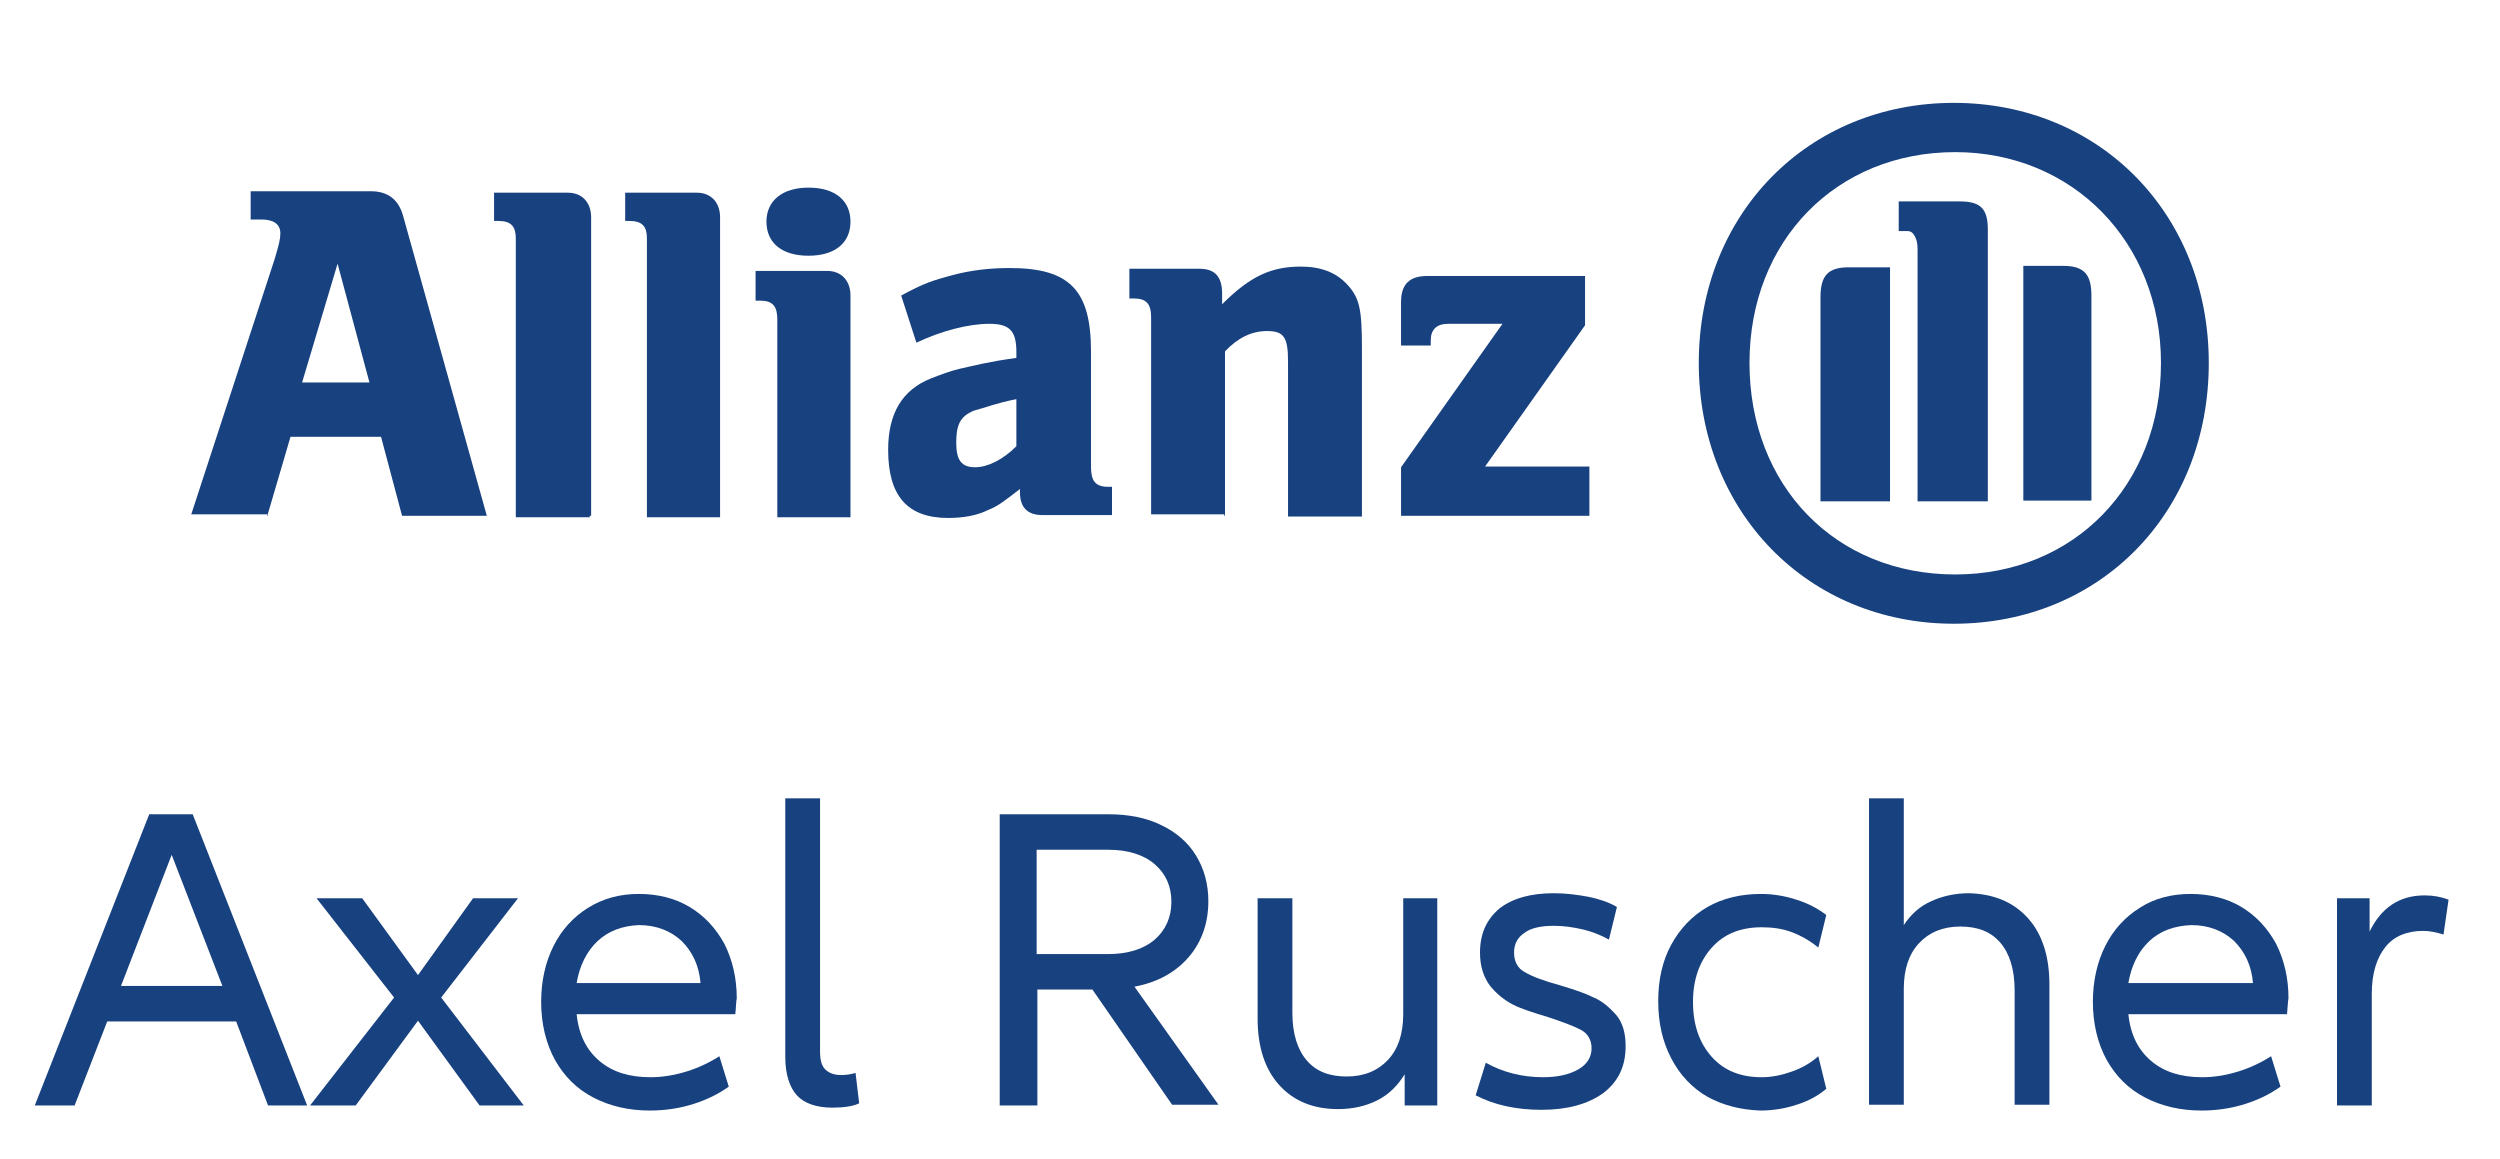
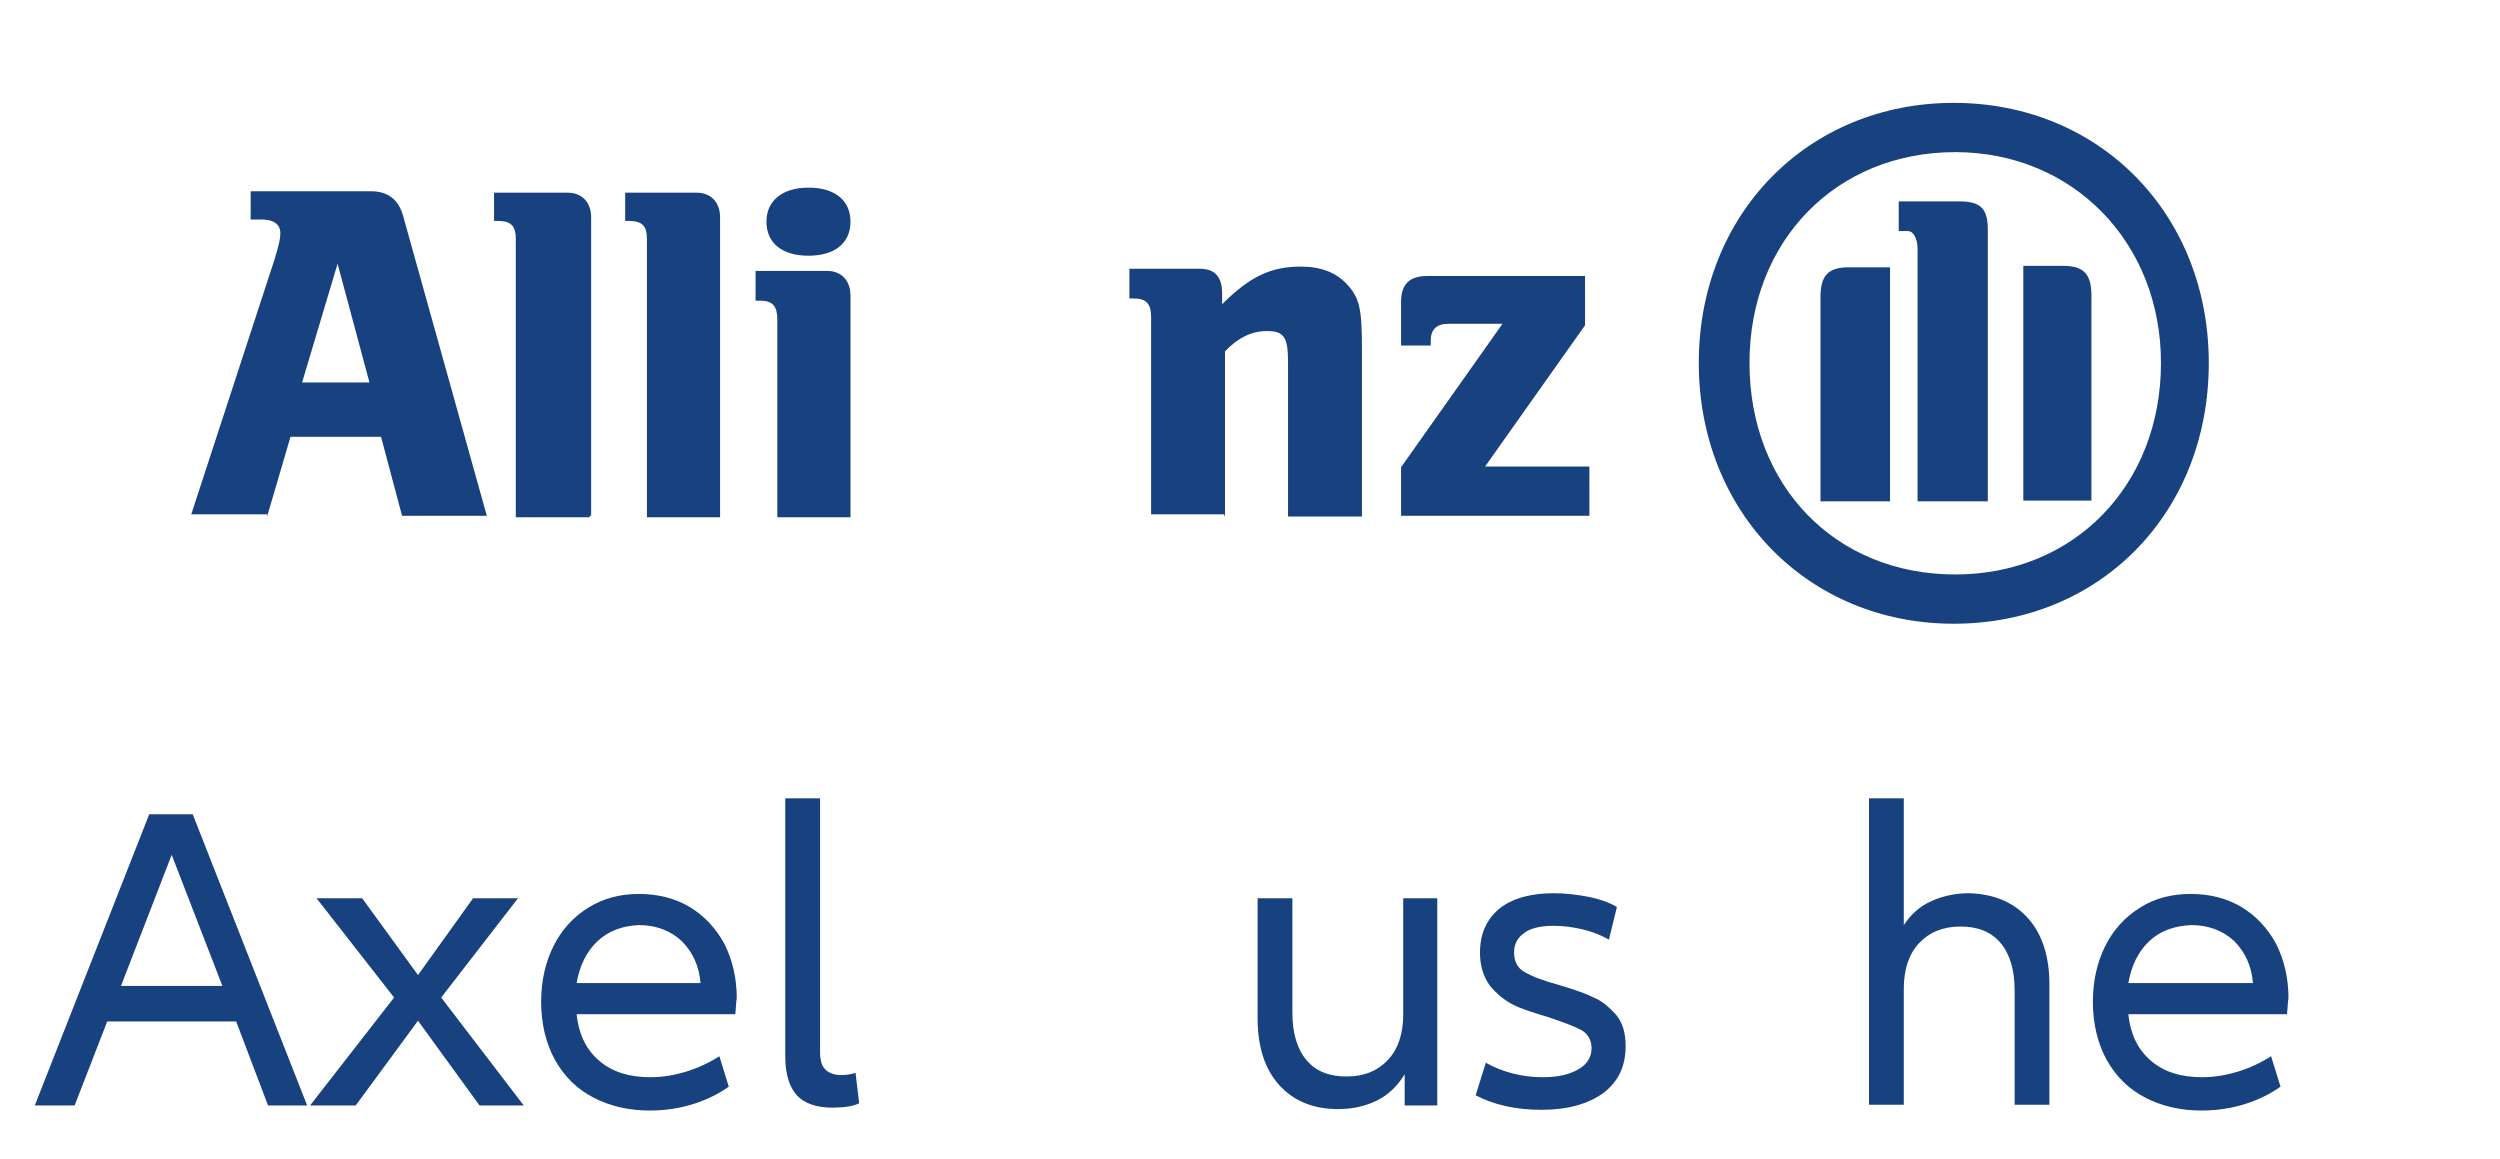
<svg xmlns="http://www.w3.org/2000/svg" version="1.1" id="Layer_1" x="0px" y="0px" width="345.1px" height="160px" viewBox="0 0 345.1 160" style="enable-background:new 0 0 345.1 160;" xml:space="preserve">
  <style type="text/css">
	.st0{fill:#184180;}
	.st1{enable-background:new    ;}
</style>
  <g>
    <path class="st0" d="M51,52.8h-9.3l4.9-16.4L51,52.8z M36.9,71.2l3.2-10.9h12.5l2.9,10.9h11.7L55.7,30c-0.6-2.4-2.1-3.6-4.5-3.6   H34.6v3.9h1.5c1.6,0,2.6,0.6,2.6,1.9c0,0.8-0.2,1.6-0.8,3.6L26.4,71h10.6V71.2z" />
-     <path class="st0" d="M81.6,71.2V30c0-2.1-1.3-3.4-3.2-3.4H68.2v3.9h0.6c1.8,0,2.4,0.8,2.4,2.4v38.5h10.2V71.2z" />
+     <path class="st0" d="M81.6,71.2V30c0-2.1-1.3-3.4-3.2-3.4H68.2v3.9h0.6c1.8,0,2.4,0.8,2.4,2.4v38.5h10.2V71.2" />
    <path class="st0" d="M99.4,71.2V30c0-2.1-1.3-3.4-3.2-3.4h-9.9v3.9h0.6c1.8,0,2.4,0.8,2.4,2.4v38.5h10.1V71.2z" />
    <path class="st0" d="M117.4,30.6c0-2.9-2.1-4.7-5.8-4.7c-3.6,0-5.8,1.8-5.8,4.7s2.1,4.7,5.8,4.7C115.3,35.3,117.4,33.5,117.4,30.6z    M117.4,71.2V40.8c0-2.1-1.3-3.4-3.2-3.4h-9.9v4.1h0.6c1.8,0,2.4,0.8,2.4,2.6v27.3h10.1V71.2z" />
-     <path class="st0" d="M140.3,55.1v6.5c-1.8,1.8-3.9,2.9-5.7,2.9c-1.9,0-2.6-1-2.6-3.4c0-2.4,0.5-3.6,2.4-4.4   C135.9,56.3,137.7,55.6,140.3,55.1z M126.5,47.3c3.4-1.6,7.1-2.6,10.1-2.6c2.8,0,3.7,1,3.7,3.9v0.8c-4.2,0.6-5.5,1-7.8,1.5   c-1.3,0.3-2.6,0.8-3.9,1.3c-4.1,1.6-6,4.9-6,9.9c0,6.3,2.6,9.4,8.3,9.4c1.9,0,3.9-0.3,5.5-1.1c1.5-0.6,2.3-1.3,4.4-2.9v0.5   c0,2.1,1.1,3.1,3.1,3.1h9.6v-3.9H153c-1.8,0-2.4-0.8-2.4-2.8V48.5c0-8.4-2.9-11.5-11.2-11.5c-2.8,0-5.4,0.3-8,1s-3.9,1.1-7,2.8   L126.5,47.3z" />
    <path class="st0" d="M169.1,71.2V48.5c1.8-1.9,3.7-2.8,5.8-2.8c2.3,0,2.9,0.8,2.9,4.2v21.4H188V48.1c0-5.4-0.3-7-2.1-8.9   c-1.5-1.6-3.6-2.4-6.3-2.4c-4.1,0-7,1.3-10.9,5.2v-1.5c0-2.3-1-3.4-3.1-3.4h-9.7v4.1h0.6c1.8,0,2.4,0.8,2.4,2.6V71h10.1V71.2z" />
    <path class="st0" d="M219.4,64.4h-14.4l13.8-19.5v-6.8H197c-2.4,0-3.6,1.1-3.6,3.6v6h4.1V47c0-1.5,0.8-2.3,2.4-2.3h7.5l-14,19.8   v6.7h26V64.4z" />
    <path class="st0" d="M274.4,69.1V31.7c0-2.9-1-3.9-3.9-3.9h-8.4v4.1h0.5h0.8c0.3,0,0.6,0.2,0.8,0.5c0.3,0.5,0.5,1,0.5,1.9v34.9h9.7   V69.1z M279.3,69.1h9.4V40.8c0-2.9-1-4.1-3.9-4.1h-5.5V69.1L279.3,69.1z M260.9,69.1V36.9h-5.7c-2.8,0-3.9,1.1-3.9,4.1v28.2h9.6   V69.1z M298.3,50.1c0,16.9-12,29.2-28.4,29.2c-16.6,0-28.4-12.3-28.4-29.2s12-29.1,28.4-29.1C286.1,21,298.3,33.4,298.3,50.1z    M304.9,50.1c0-20.6-15.1-35.9-35.2-35.9c-20.1,0-35.2,15.3-35.2,35.9s15.1,36,35.2,36C289.8,86.1,304.9,70.9,304.9,50.1z" />
  </g>
  <g class="st1">
    <path class="st0" d="M32.6,141H14.8l-4.5,11.6H4.8l15.8-40.2h6l15.8,40.2h-5.4L32.6,141z M30.7,136.1l-7-18.1l-7,18.1H30.7z" />
    <path class="st0" d="M66.2,152.6l-8.5-11.7l-8.6,11.7h-6.3l11.6-14.9L43.7,124H50l7.7,10.6l7.6-10.6h6.2l-10.6,13.7l11.4,14.9H66.2   z" />
    <path class="st0" d="M101.5,140H79.6c0.3,2.9,1.4,5,3.2,6.5c1.8,1.5,4.1,2.2,7,2.2c1.7,0,3.4-0.3,5-0.8c1.6-0.5,3.1-1.2,4.5-2.1   l1.3,4.2c-1.4,1-3,1.8-4.9,2.4s-3.9,0.9-6,0.9c-2.9,0-5.5-0.6-7.8-1.8c-2.3-1.2-4-2.9-5.3-5.2c-1.2-2.2-1.9-4.9-1.9-8   c0-2.9,0.6-5.5,1.7-7.7c1.1-2.2,2.7-4,4.8-5.3s4.4-1.9,7-1.9c2.6,0,5,0.6,7,1.8c2,1.2,3.6,2.9,4.8,5.1c1.1,2.2,1.7,4.7,1.7,7.5   C101.6,138.3,101.6,139.1,101.5,140z M82.5,129.9c-1.5,1.4-2.5,3.4-2.9,5.8h17.1c-0.2-2.4-1.1-4.3-2.6-5.8   c-1.5-1.4-3.5-2.2-5.9-2.2C85.9,127.8,84,128.5,82.5,129.9z" />
    <path class="st0" d="M113.2,110.3v34.8c0,1.2,0.2,2,0.7,2.5s1.2,0.8,2.2,0.8c0.7,0,1.4-0.1,2-0.3l0.5,4.2c-0.8,0.4-2.1,0.6-3.7,0.6   c-2.2,0-3.9-0.6-4.9-1.7c-1-1.1-1.6-2.9-1.6-5.3v-35.7H113.2z" />
-     <path class="st0" d="M150.8,136.6h-7.6v16h-5.2v-40.2H153c2.8,0,5.3,0.5,7.3,1.5c2.1,1,3.7,2.4,4.8,4.2c1.1,1.8,1.7,3.9,1.7,6.3   c0,3-0.9,5.6-2.7,7.7c-1.8,2.1-4.3,3.5-7.5,4.1l11.6,16.3h-6.4L150.8,136.6z M143.1,131.7h9.9c2.7,0,4.9-0.7,6.4-2   c1.5-1.3,2.3-3.1,2.3-5.2c0-2.2-0.8-3.9-2.3-5.2c-1.5-1.3-3.7-2-6.4-2h-9.9V131.7z" />
    <path class="st0" d="M198.4,124v28.6h-4.5v-4.3c-1,1.6-2.2,2.8-3.8,3.6c-1.6,0.8-3.4,1.2-5.4,1.2c-3.4,0-6.1-1.1-8.1-3.3   c-2-2.2-3-5.3-3-9.2V124h4.8v15.8c0,2.9,0.7,5.1,2,6.6c1.3,1.5,3.1,2.2,5.5,2.2c2.4,0,4.3-0.8,5.7-2.3c1.4-1.5,2.1-3.6,2.1-6.3v-16   H198.4z" />
    <path class="st0" d="M205.1,146.7c2.3,1.3,5,2,7.9,2c2.1,0,3.7-0.4,4.9-1.1c1.2-0.7,1.8-1.7,1.8-2.9c0-1.1-0.5-2-1.4-2.5   c-0.9-0.5-2.5-1.1-4.6-1.8c-2-0.6-3.6-1.1-4.8-1.7c-1.2-0.6-2.3-1.5-3.2-2.6c-0.9-1.2-1.4-2.7-1.4-4.6c0-2.6,0.9-4.6,2.7-6.1   c1.8-1.4,4.3-2.1,7.5-2.1c1.6,0,3.2,0.2,4.8,0.5c1.5,0.3,2.9,0.8,3.9,1.4l-1.1,4.5c-1.1-0.6-2.3-1.1-3.6-1.4   c-1.3-0.3-2.6-0.5-4-0.5c-1.8,0-3.2,0.3-4.1,1c-0.9,0.6-1.4,1.5-1.4,2.7c0,1.2,0.5,2.2,1.5,2.7c1,0.6,2.6,1.2,4.8,1.8   c2,0.6,3.5,1.1,4.7,1.7c1.2,0.5,2.2,1.4,3.1,2.4c0.9,1.1,1.3,2.5,1.3,4.3c0,2.8-1,4.9-3.1,6.5c-2.1,1.5-4.9,2.3-8.5,2.3   c-3.6,0-6.6-0.7-9.1-2L205.1,146.7z" />
-     <path class="st0" d="M235.7,151.4c-2.1-1.2-3.8-3-5-5.3c-1.2-2.3-1.8-4.9-1.8-7.9s0.6-5.6,1.8-7.8c1.2-2.2,2.9-4,5-5.2   c2.1-1.2,4.6-1.8,7.4-1.8c1.7,0,3.4,0.3,4.9,0.8c1.6,0.5,2.9,1.2,4.1,2.1l-1.1,4.5c-1.1-0.9-2.3-1.6-3.6-2.1   c-1.3-0.5-2.7-0.7-4.2-0.7c-2.9,0-5.2,0.9-6.9,2.8c-1.7,1.9-2.6,4.4-2.6,7.5c0,3.2,0.9,5.7,2.6,7.6c1.7,1.9,4,2.8,6.9,2.8   c1.4,0,2.8-0.3,4.2-0.8s2.6-1.2,3.6-2.1l1.1,4.5c-1.2,1-2.5,1.7-4.1,2.2c-1.5,0.5-3.2,0.8-5,0.8   C240.3,153.2,237.9,152.6,235.7,151.4z" />
    <path class="st0" d="M279.9,126.7c2,2.2,3,5.3,3,9.2v16.6h-4.8v-15.8c0-2.9-0.7-5.1-2-6.6c-1.3-1.5-3.1-2.2-5.5-2.2   c-2.4,0-4.3,0.8-5.7,2.3c-1.4,1.5-2.1,3.6-2.1,6.3v16h-4.8v-42.3h4.8v17.5c1-1.5,2.2-2.6,3.8-3.3c1.5-0.7,3.3-1.1,5.2-1.1   C275.2,123.4,277.9,124.5,279.9,126.7z" />
    <path class="st0" d="M315.7,140h-21.9c0.3,2.9,1.4,5,3.2,6.5c1.8,1.5,4.1,2.2,7,2.2c1.7,0,3.4-0.3,5-0.8c1.6-0.5,3.1-1.2,4.5-2.1   l1.3,4.2c-1.4,1-3,1.8-4.9,2.4c-1.9,0.6-3.9,0.9-6,0.9c-2.9,0-5.5-0.6-7.8-1.8c-2.3-1.2-4-2.9-5.3-5.2c-1.2-2.2-1.9-4.9-1.9-8   c0-2.9,0.6-5.5,1.7-7.7c1.1-2.2,2.7-4,4.8-5.3c2-1.3,4.4-1.9,7-1.9c2.6,0,5,0.6,7,1.8c2,1.2,3.6,2.9,4.8,5.1   c1.1,2.2,1.7,4.7,1.7,7.5C315.8,138.3,315.8,139.1,315.7,140z M296.7,129.9c-1.5,1.4-2.5,3.4-2.9,5.8H311c-0.2-2.4-1.1-4.3-2.6-5.8   c-1.5-1.4-3.5-2.2-5.9-2.2C300.1,127.8,298.2,128.5,296.7,129.9z" />
-     <path class="st0" d="M338,124.2l-0.7,4.8c-1-0.3-1.9-0.5-2.8-0.5c-2.2,0-4,0.7-5.2,2.2c-1.2,1.5-1.9,3.6-1.9,6.5v15.4h-4.8V124h4.5   v4.6c1.6-3.3,4.1-5,7.6-5C335.9,123.6,337,123.8,338,124.2z" />
  </g>
</svg>